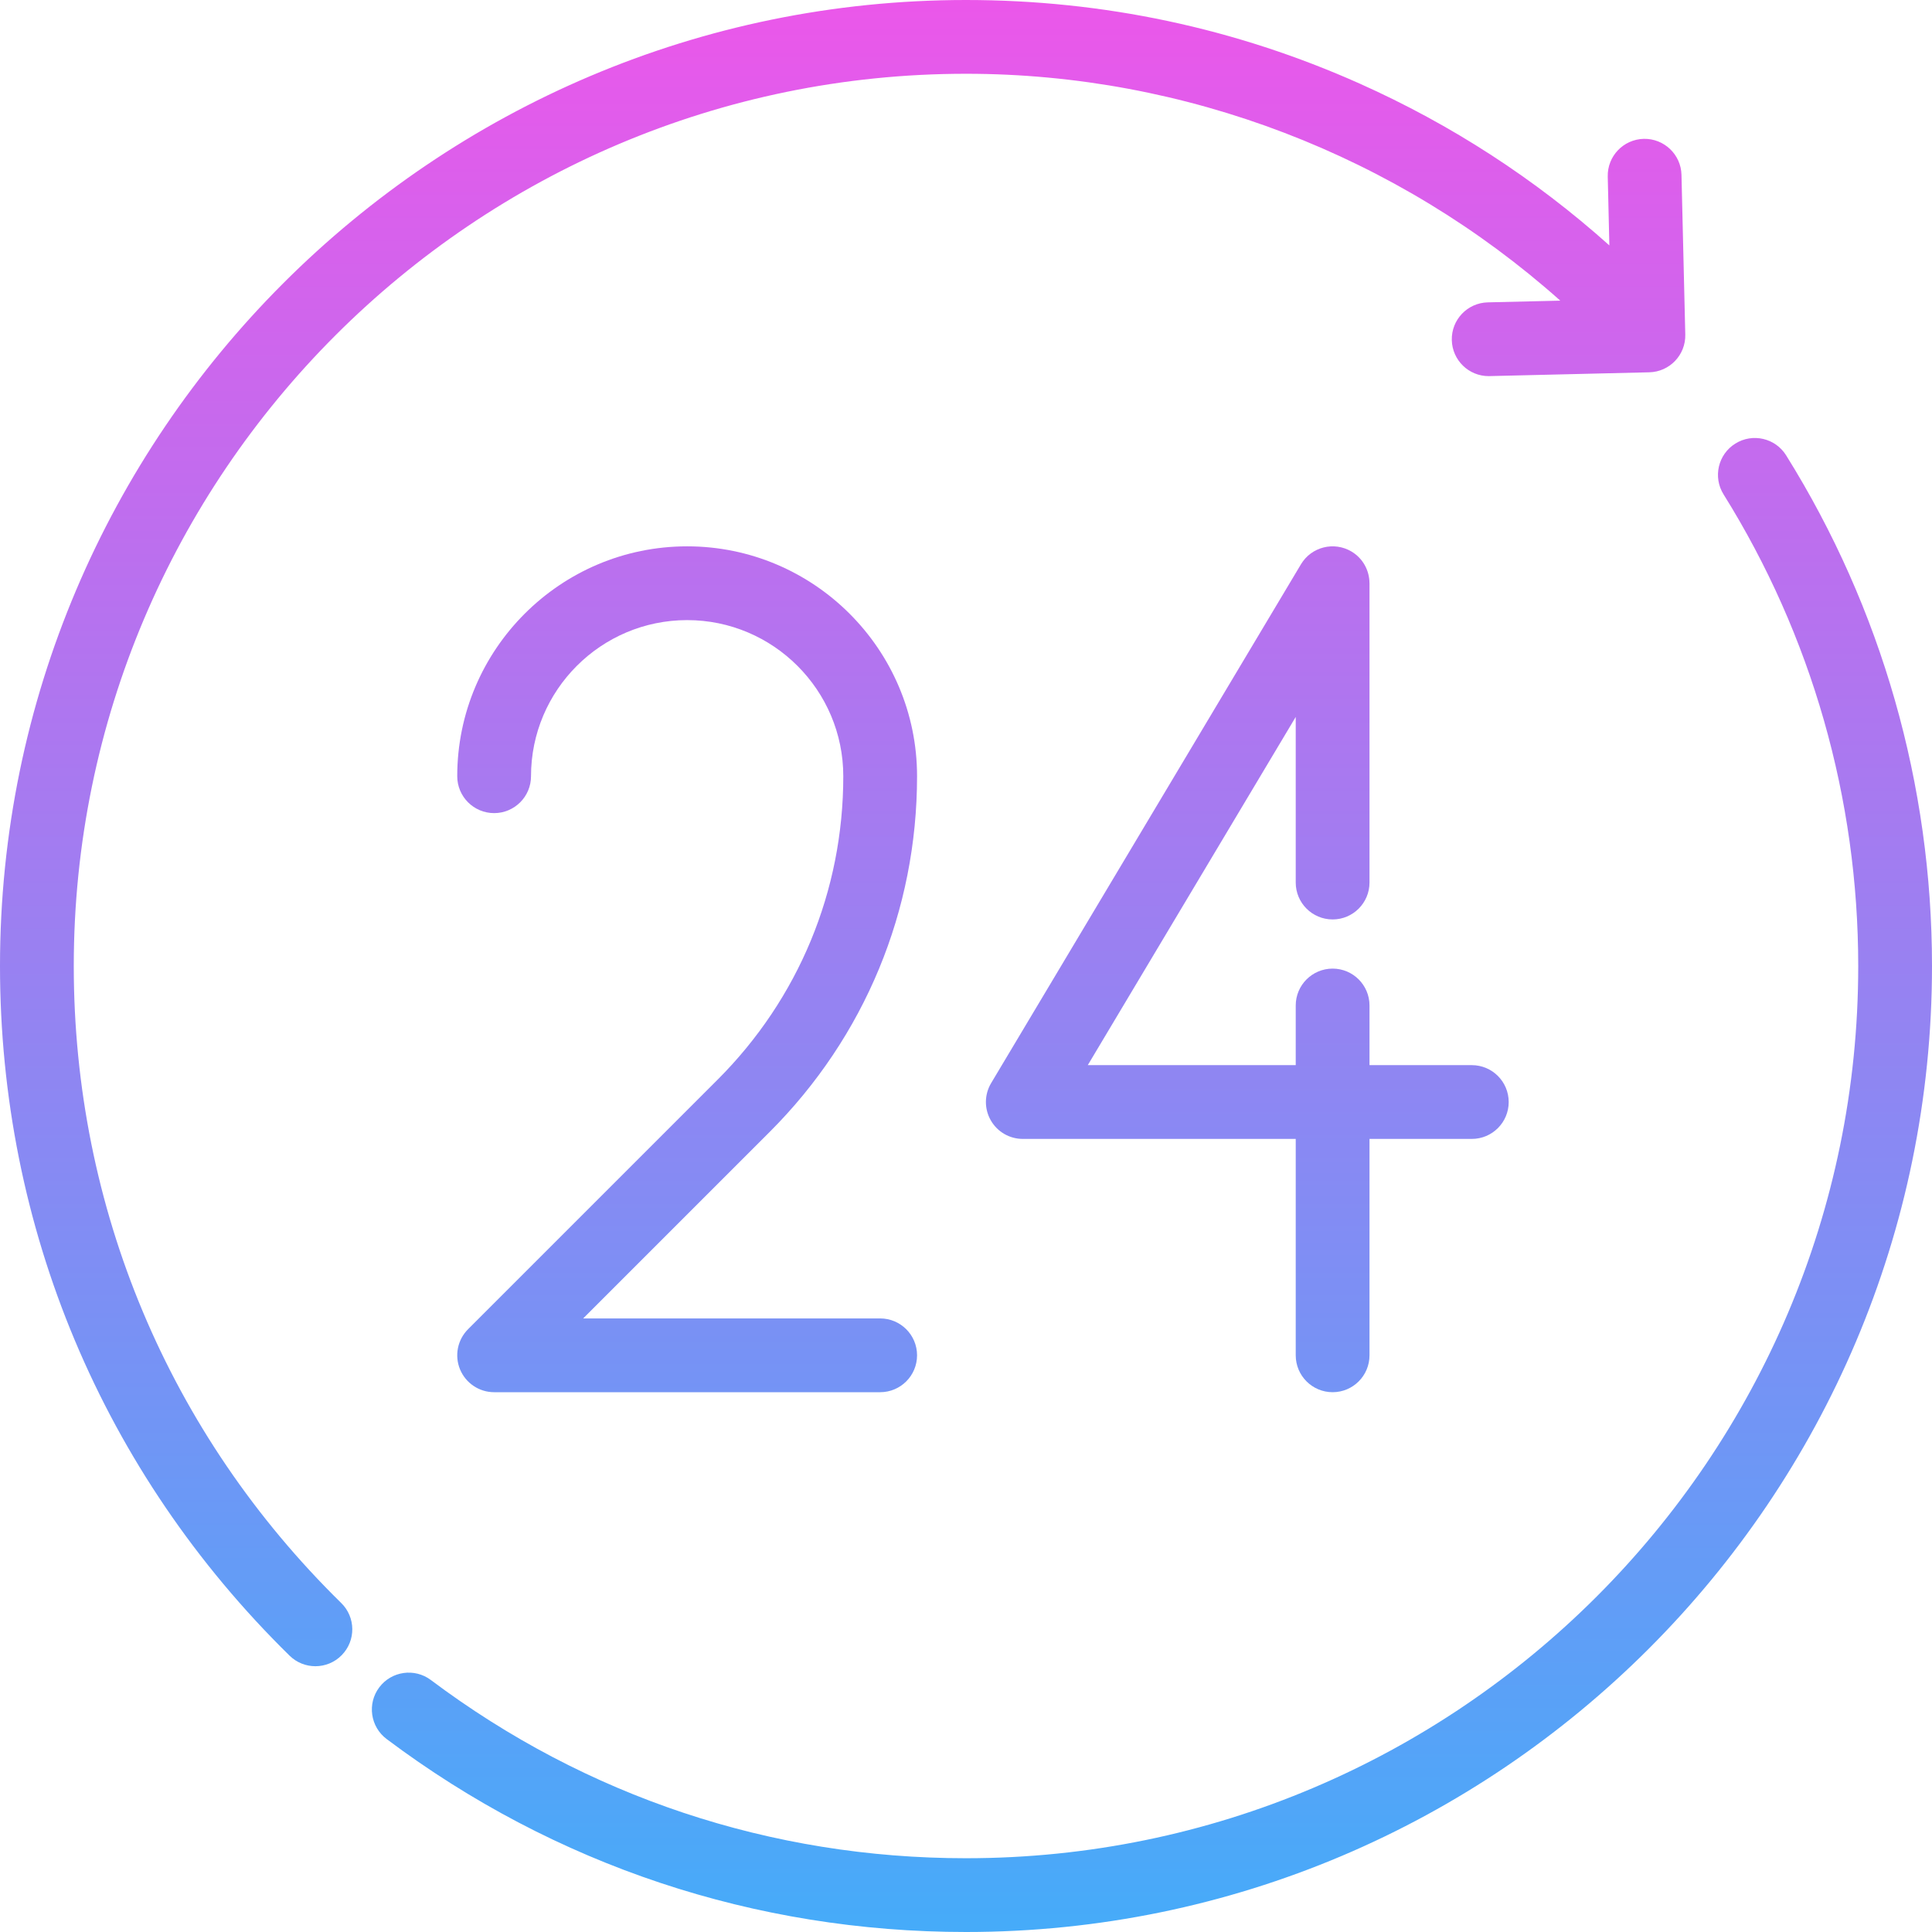
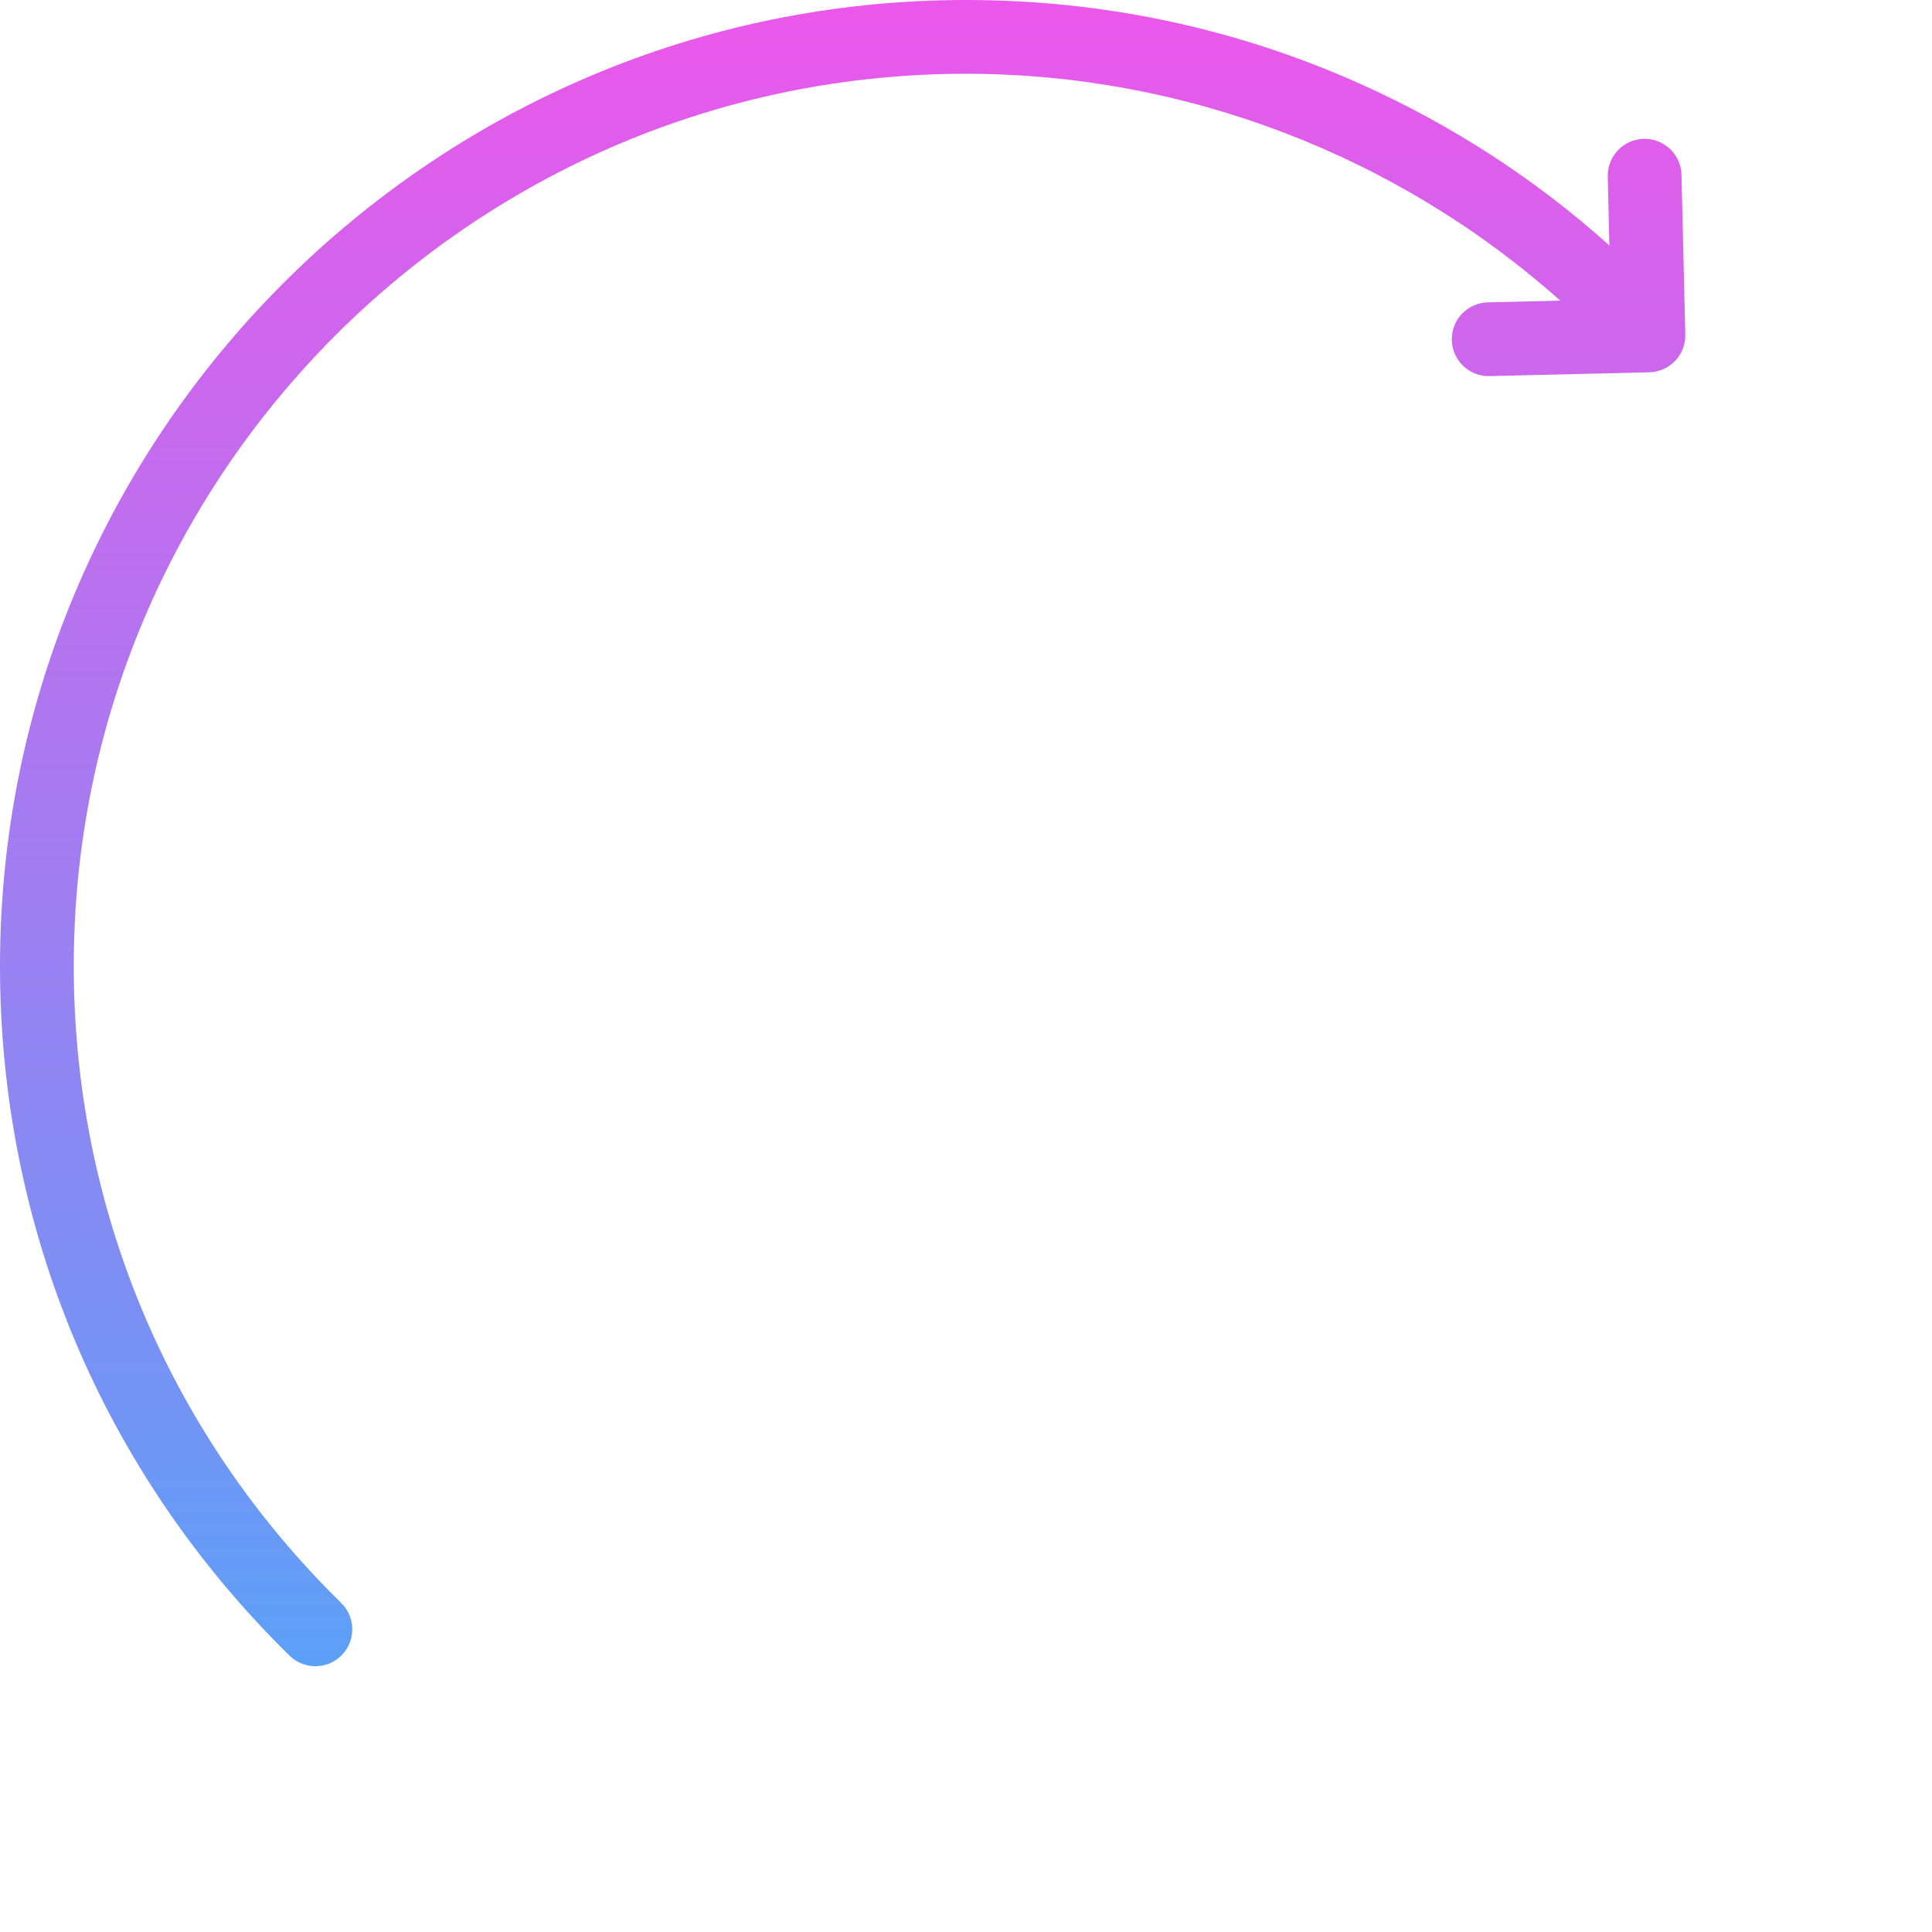
<svg xmlns="http://www.w3.org/2000/svg" width="60" height="60" viewBox="0 0 60 60" fill="none">
-   <path d="M55.47 14.141C55.135 13.604 54.429 13.441 53.892 13.776C53.355 14.111 53.192 14.817 53.527 15.354C56.263 19.739 57.709 24.804 57.709 30C57.709 45.279 45.279 57.709 30 57.709C23.951 57.709 18.205 55.795 13.382 52.175C12.876 51.795 12.158 51.897 11.778 52.403C11.398 52.909 11.501 53.627 12.007 54.007C17.229 57.928 23.451 60 30 60C46.542 60 60 46.542 60 30C60 24.375 58.434 18.891 55.47 14.141Z" fill="url(#paint0_linear_24059_8156)" />
-   <path d="M27.335 40.945H18.111L23.906 35.15C26.855 32.2 28.48 28.278 28.48 24.107C28.48 20.17 25.277 16.967 21.34 16.967C17.403 16.967 14.2 20.17 14.2 24.107C14.2 24.739 14.713 25.252 15.346 25.252C15.978 25.252 16.491 24.739 16.491 24.107C16.491 21.433 18.666 19.258 21.34 19.258C24.014 19.258 26.189 21.433 26.189 24.107C26.189 27.666 24.803 31.013 22.286 33.53L14.536 41.28C14.208 41.608 14.11 42.1 14.287 42.528C14.465 42.956 14.882 43.236 15.346 43.236H27.334C27.967 43.236 28.48 42.723 28.48 42.09C28.48 41.458 27.967 40.945 27.335 40.945Z" fill="url(#paint1_linear_24059_8156)" />
-   <path d="M45.709 33.079H42.531V31.226C42.531 30.594 42.018 30.081 41.386 30.081C40.753 30.081 40.24 30.594 40.24 31.226V33.079H33.782L40.24 22.265V27.408C40.24 28.041 40.753 28.554 41.386 28.554C42.018 28.554 42.531 28.041 42.531 27.408V18.112C42.531 18.109 42.53 18.105 42.53 18.102C42.526 17.716 42.328 17.341 41.973 17.129C41.429 16.805 40.726 16.982 40.402 17.525L30.78 33.638C30.569 33.991 30.564 34.432 30.768 34.79C30.971 35.149 31.351 35.37 31.764 35.37H40.24V42.09C40.24 42.723 40.753 43.236 41.386 43.236C42.018 43.236 42.531 42.723 42.531 42.09V35.37H45.709C46.341 35.37 46.854 34.857 46.854 34.225C46.854 33.592 46.341 33.079 45.709 33.079Z" fill="url(#paint2_linear_24059_8156)" />
  <path d="M52.22 5.43C52.205 4.797 51.678 4.298 51.048 4.312C50.415 4.327 49.915 4.852 49.93 5.484L49.98 7.621C47.672 5.555 45.075 3.87 42.228 2.597C38.372 0.874 34.257 0 30 0C13.458 0 0 13.458 0 30C0 38.123 3.194 45.729 8.993 51.418C9.216 51.637 9.506 51.746 9.795 51.746C10.092 51.746 10.389 51.631 10.613 51.402C11.056 50.951 11.049 50.225 10.597 49.783C5.241 44.528 2.291 37.503 2.291 30C2.291 14.721 14.721 2.291 30 2.291C36.814 2.291 43.404 4.833 48.456 9.337L46.205 9.39C45.572 9.405 45.072 9.93 45.087 10.562C45.102 11.186 45.612 11.681 46.232 11.681C46.241 11.681 46.25 11.681 46.259 11.68L51.22 11.562C51.852 11.547 52.353 11.023 52.338 10.39L52.22 5.43Z" fill="url(#paint3_linear_24059_8156)" />
  <defs>
    <linearGradient id="paint0_linear_24059_8156" x1="30" y1="0" x2="30" y2="59.812" gradientUnits="userSpaceOnUse">
      <stop stop-color="#EB57EA" />
      <stop offset="1" stop-color="#46ABF9" />
    </linearGradient>
    <linearGradient id="paint1_linear_24059_8156" x1="30" y1="0" x2="30" y2="59.812" gradientUnits="userSpaceOnUse">
      <stop stop-color="#EB57EA" />
      <stop offset="1" stop-color="#46ABF9" />
    </linearGradient>
    <linearGradient id="paint2_linear_24059_8156" x1="30" y1="0" x2="30" y2="59.812" gradientUnits="userSpaceOnUse">
      <stop stop-color="#EB57EA" />
      <stop offset="1" stop-color="#46ABF9" />
    </linearGradient>
    <linearGradient id="paint3_linear_24059_8156" x1="30" y1="0" x2="30" y2="59.812" gradientUnits="userSpaceOnUse">
      <stop stop-color="#EB57EA" />
      <stop offset="1" stop-color="#46ABF9" />
    </linearGradient>
  </defs>
</svg>